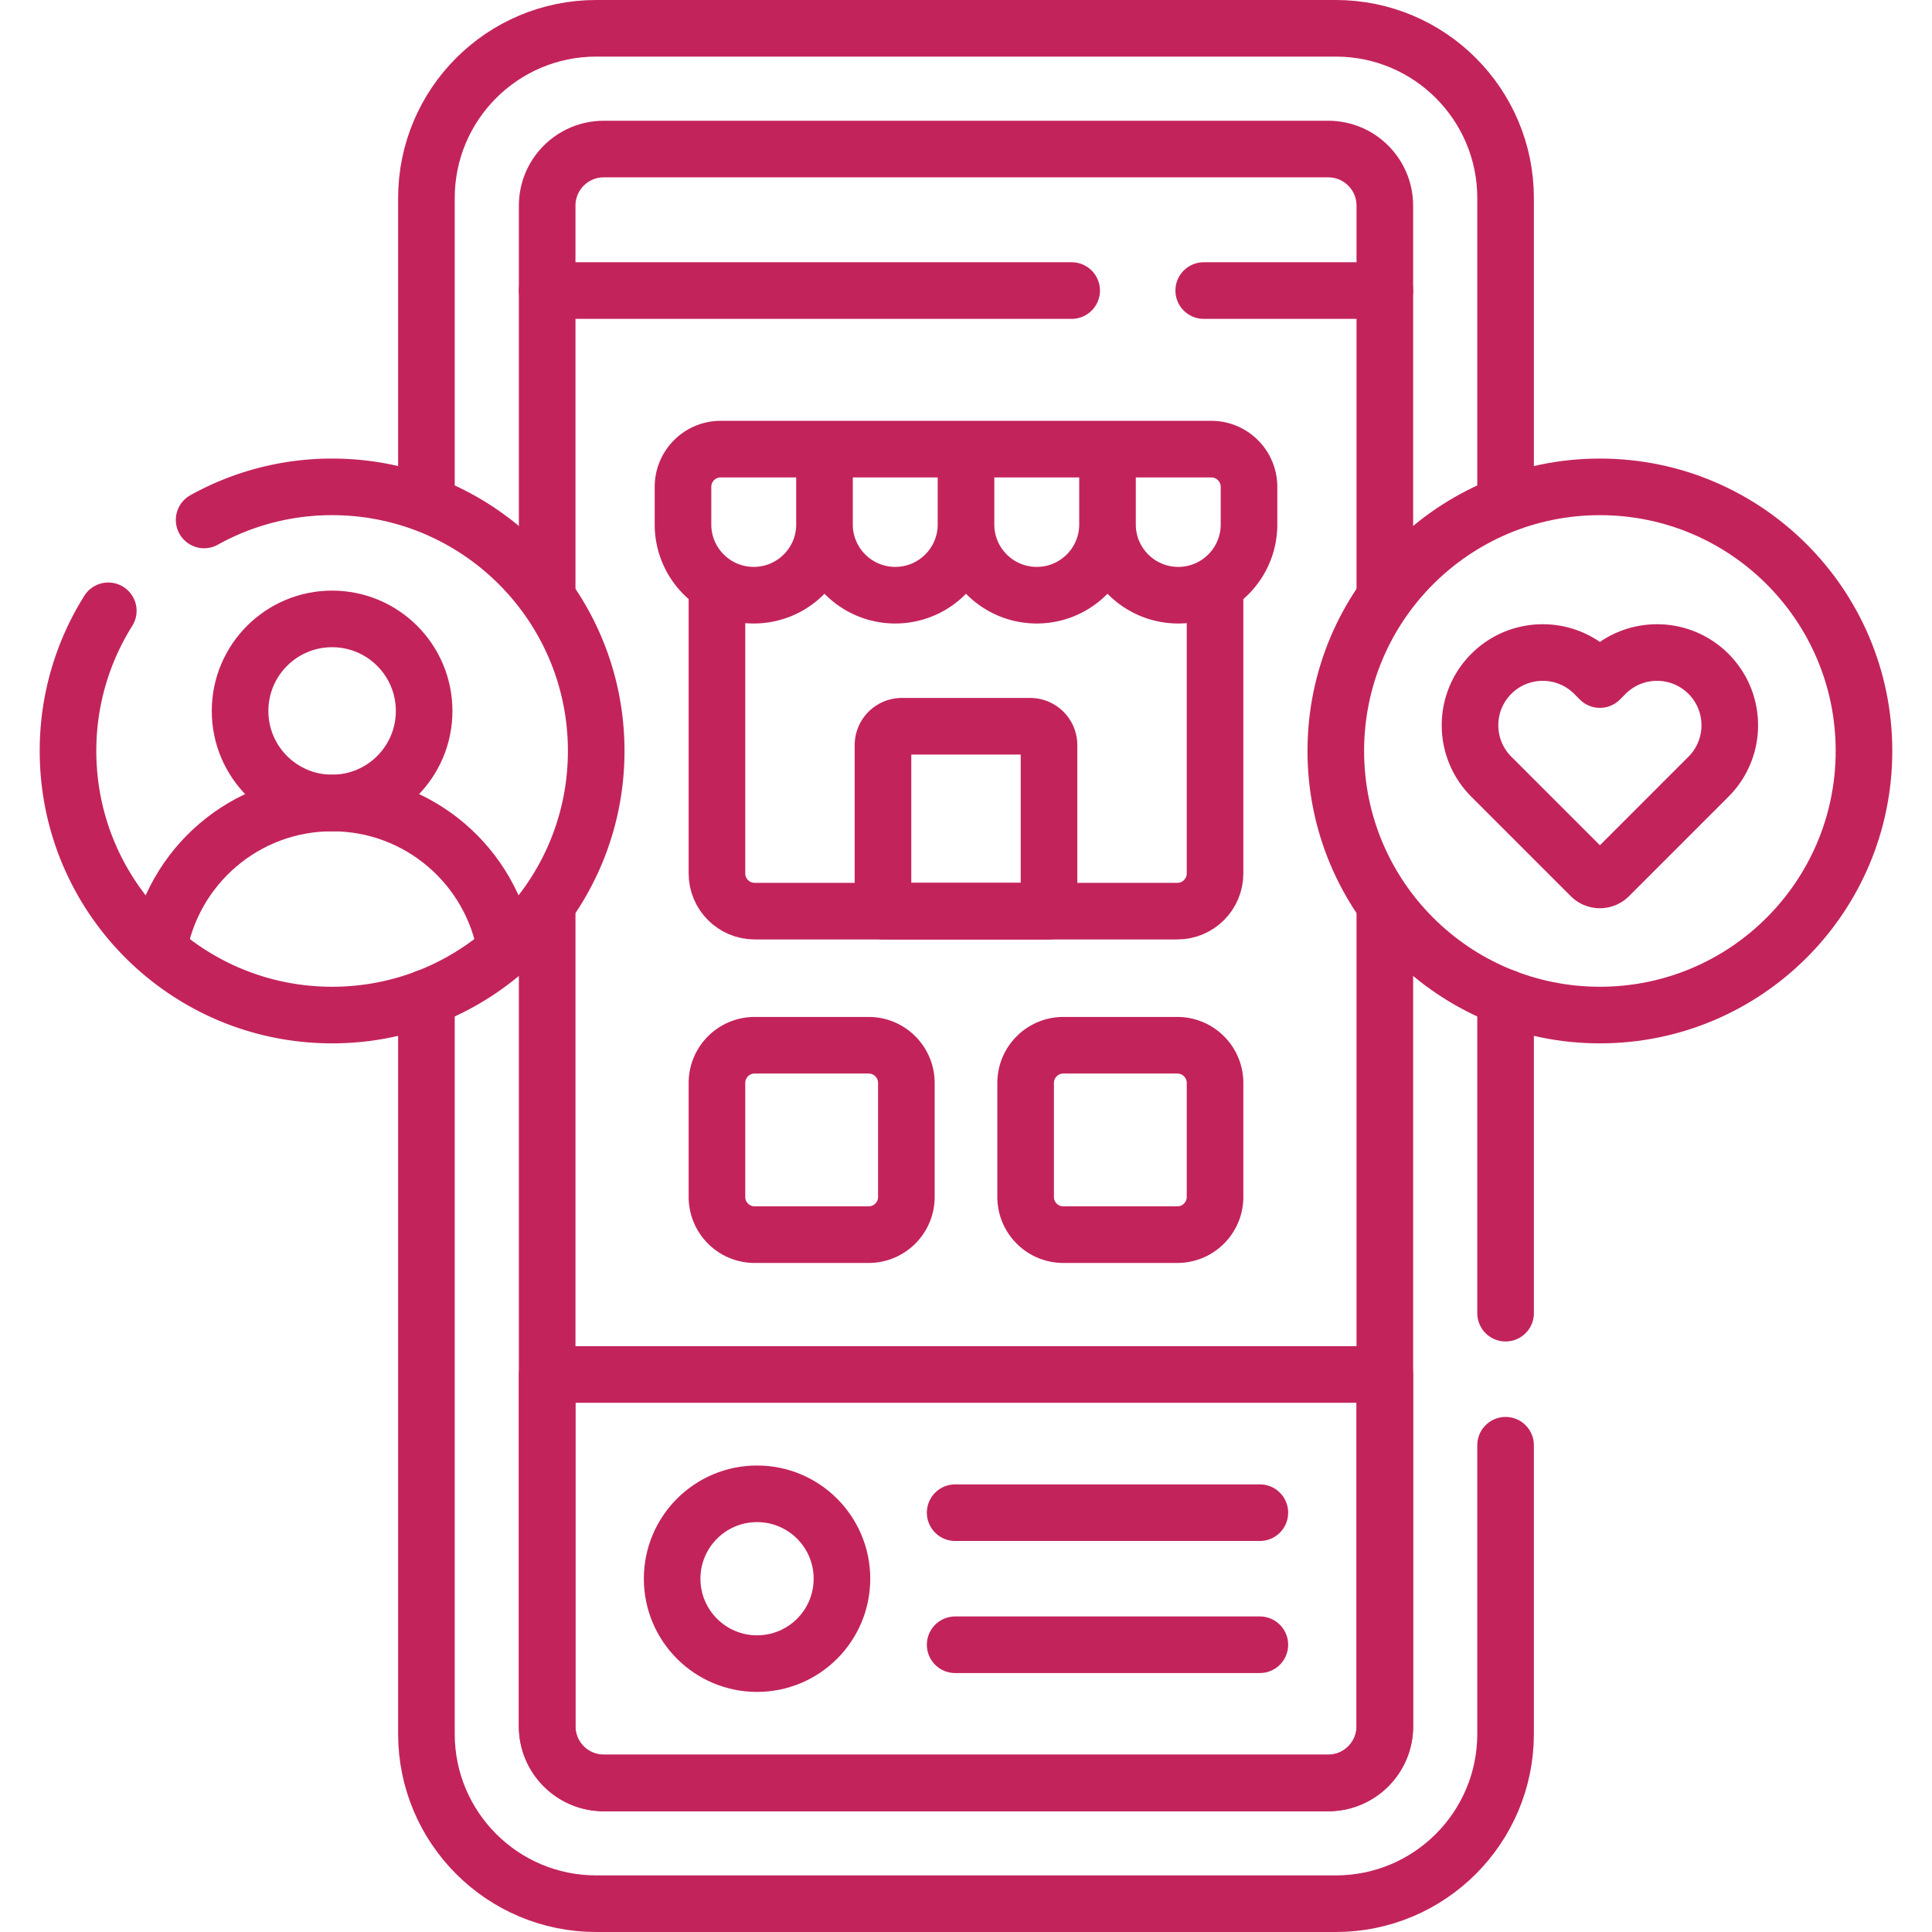
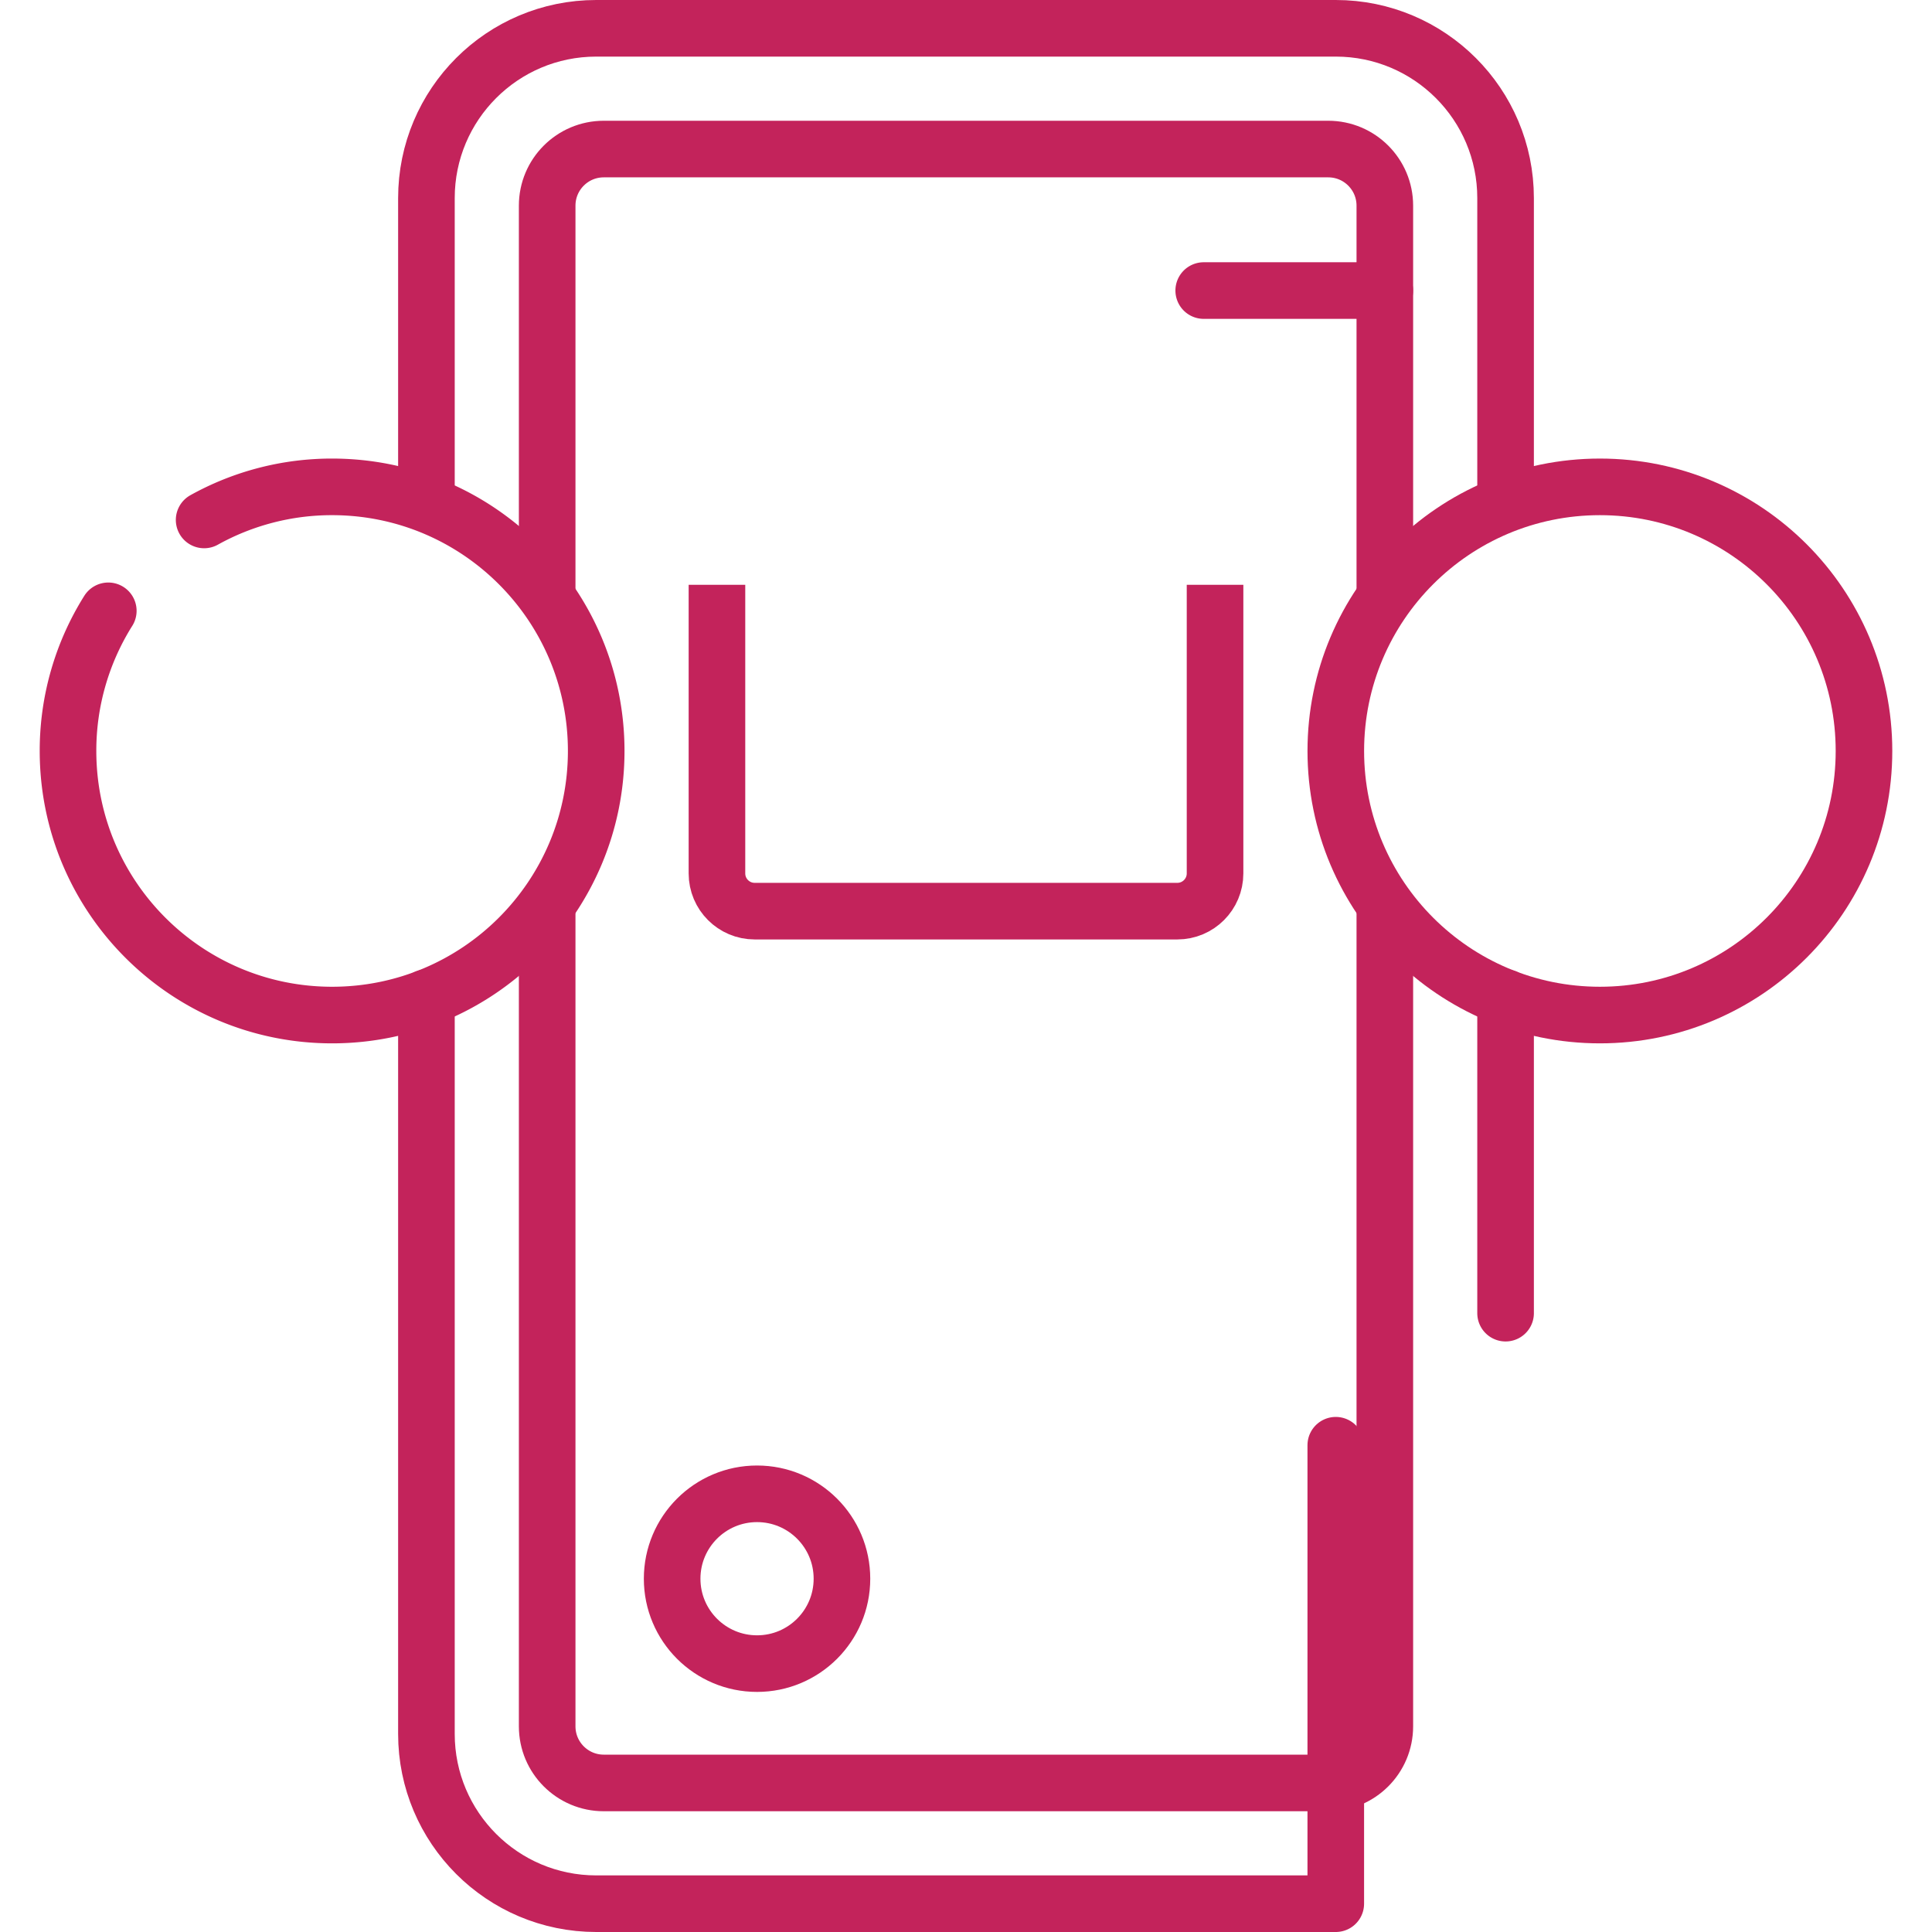
<svg xmlns="http://www.w3.org/2000/svg" class="" xml:space="preserve" style="enable-background:new 0 0 512 512" viewBox="0 0 512 512" y="0" x="0" height="512" width="512" version="1.1">
  <g>
-     <path opacity="1" data-original="#000000" stroke-miterlimit="10" stroke-linejoin="round" stroke-linecap="round" stroke-width="15" stroke="#c3235b" fill="none" style="stroke-width:15;stroke-linecap:round;stroke-linejoin:round;stroke-miterlimit:10;" d="M253.125 400.875h80.75M253.125 435.875h80.75" />
    <path opacity="1" data-original="#000000" stroke-miterlimit="10" stroke-linejoin="round" stroke-width="15" stroke="#c3235b" fill="none" style="stroke-width:15;stroke-linejoin:round;stroke-miterlimit:10;" d="M366.994 158.417V54.5c0-8.284-6.716-15-15-15H160.006c-8.284 0-15 6.716-15 15v103.917M145.006 239.607V457.5c0 8.284 6.716 15 15 15h191.988c8.284 0 15-6.716 15-15V239.607" />
-     <path opacity="1" data-original="#000000" stroke-miterlimit="10" stroke-linejoin="round" stroke-linecap="round" stroke-width="15" stroke="#c3235b" fill="none" style="stroke-width:15;stroke-linecap:round;stroke-linejoin:round;stroke-miterlimit:10;" d="M230.197 327.197H200c-5.523 0-10-4.477-10-10V287c0-5.523 4.477-10 10-10h30.197c5.523 0 10 4.477 10 10v30.197c0 5.523-4.477 10-10 10zM312 327.197h-30.197c-5.523 0-10-4.477-10-10V287c0-5.523 4.477-10 10-10H312c5.523 0 10 4.477 10 10v30.197c0 5.523-4.477 10-10 10zM145.006 77H284M278 241.464h-44v-44a5 5 0 0 1 5-5h34a5 5 0 0 1 5 5v44zM321 119.024h-27.5v19.957c0 10.355 8.395 18.75 18.75 18.75h0c10.355 0 18.75-8.395 18.75-18.75v-9.957c0-5.523-4.477-10-10-10zM293.5 119.024H256v19.957c0 10.355 8.395 18.75 18.75 18.75h0c10.355 0 18.75-8.395 18.75-18.75v-19.957zM256 119.024h-37.5v19.957c0 10.355 8.395 18.75 18.75 18.75h0c10.355 0 18.75-8.395 18.75-18.75v-19.957zM218.5 119.024H191c-5.523 0-10 4.477-10 10v9.957c0 10.355 8.395 18.75 18.75 18.75h0c10.355 0 18.75-8.395 18.75-18.75v-19.957z" />
-     <circle opacity="1" data-original="#000000" stroke-miterlimit="10" stroke-linejoin="round" stroke-linecap="round" stroke-width="15" stroke="#c3235b" fill="none" style="stroke-width:15;stroke-linecap:round;stroke-linejoin:round;stroke-miterlimit:10;" r="24.39" cy="188.408" cx="88.012" />
-     <path opacity="1" data-original="#000000" stroke-miterlimit="10" stroke-linejoin="round" stroke-width="15" stroke="#c3235b" fill="none" style="stroke-width:15;stroke-linejoin:round;stroke-miterlimit:10;" d="M134.022 251.727c-3.684-22.088-22.875-38.929-46.01-38.929s-42.325 16.841-46.01 38.929" />
    <circle opacity="1" data-original="#000000" stroke-miterlimit="10" stroke-linejoin="round" stroke-linecap="round" stroke-width="15" stroke="#c3235b" fill="none" style="stroke-width:15;stroke-linecap:round;stroke-linejoin:round;stroke-miterlimit:10;" r="69.988" cy="199.012" cx="423.988" />
-     <path opacity="1" data-original="#000000" stroke-miterlimit="10" stroke-linejoin="round" stroke-linecap="round" stroke-width="15" stroke="#c3235b" fill="none" style="stroke-width:15;stroke-linecap:round;stroke-linejoin:round;stroke-miterlimit:10;" d="m425.503 178.574-1.514 1.514-1.514-1.514c-7.528-7.528-19.732-7.528-27.26 0h0c-7.528 7.528-7.528 19.732 0 27.26l26.353 26.353a3.424 3.424 0 0 0 4.842 0l26.353-26.353c7.528-7.528 7.528-19.732 0-27.26h0c-7.528-7.527-19.733-7.527-27.26 0zM145.006 457.5c0 8.284 6.716 15 15 15h191.988c8.284 0 15-6.716 15-15v-93.25H145.006v93.25z" />
    <circle opacity="1" data-original="#000000" stroke-miterlimit="10" stroke-linejoin="round" stroke-linecap="round" stroke-width="15" stroke="#c3235b" fill="none" style="stroke-width:15;stroke-linecap:round;stroke-linejoin:round;stroke-miterlimit:10;" r="22.5" cy="418.375" cx="200.625" />
    <path opacity="1" data-original="#000000" stroke-miterlimit="10" stroke-linejoin="round" stroke-width="15" stroke="#c3235b" fill="none" style="stroke-width:15;stroke-linejoin:round;stroke-miterlimit:10;" d="M190 154.975v76.489c0 5.523 4.477 10 10 10h112c5.523 0 10-4.477 10-10v-76.489" />
-     <path opacity="1" data-original="#000000" stroke-miterlimit="10" stroke-linejoin="round" stroke-linecap="round" stroke-width="15" stroke="#c3235b" fill="none" style="stroke-width:15;stroke-linecap:round;stroke-linejoin:round;stroke-miterlimit:10;" d="M113.006 264.386V459.5c0 24.853 20.147 45 45 45h195.988c24.853 0 45-20.147 45-45V383" />
+     <path opacity="1" data-original="#000000" stroke-miterlimit="10" stroke-linejoin="round" stroke-linecap="round" stroke-width="15" stroke="#c3235b" fill="none" style="stroke-width:15;stroke-linecap:round;stroke-linejoin:round;stroke-miterlimit:10;" d="M113.006 264.386V459.5c0 24.853 20.147 45 45 45h195.988V383" />
    <path opacity="1" data-original="#000000" stroke-miterlimit="10" stroke-linejoin="round" stroke-width="15" stroke="#c3235b" fill="none" style="stroke-width:15;stroke-linejoin:round;stroke-miterlimit:10;" d="M398.994 133.637V52.5c0-24.853-20.147-45-45-45H158.006c-24.853 0-45 20.147-45 45v81.137" />
    <path opacity="1" data-original="#000000" stroke-miterlimit="10" stroke-linejoin="round" stroke-linecap="round" stroke-width="15" stroke="#c3235b" fill="none" style="stroke-width:15;stroke-linecap:round;stroke-linejoin:round;stroke-miterlimit:10;" d="M398.994 348v-83.614M28.698 161.875a69.634 69.634 0 0 0-10.674 37.137c0 38.653 31.335 69.988 69.988 69.988S158 237.665 158 199.012s-31.335-69.988-69.988-69.988a69.656 69.656 0 0 0-33.914 8.765M319 77h47.994" />
  </g>
</svg>